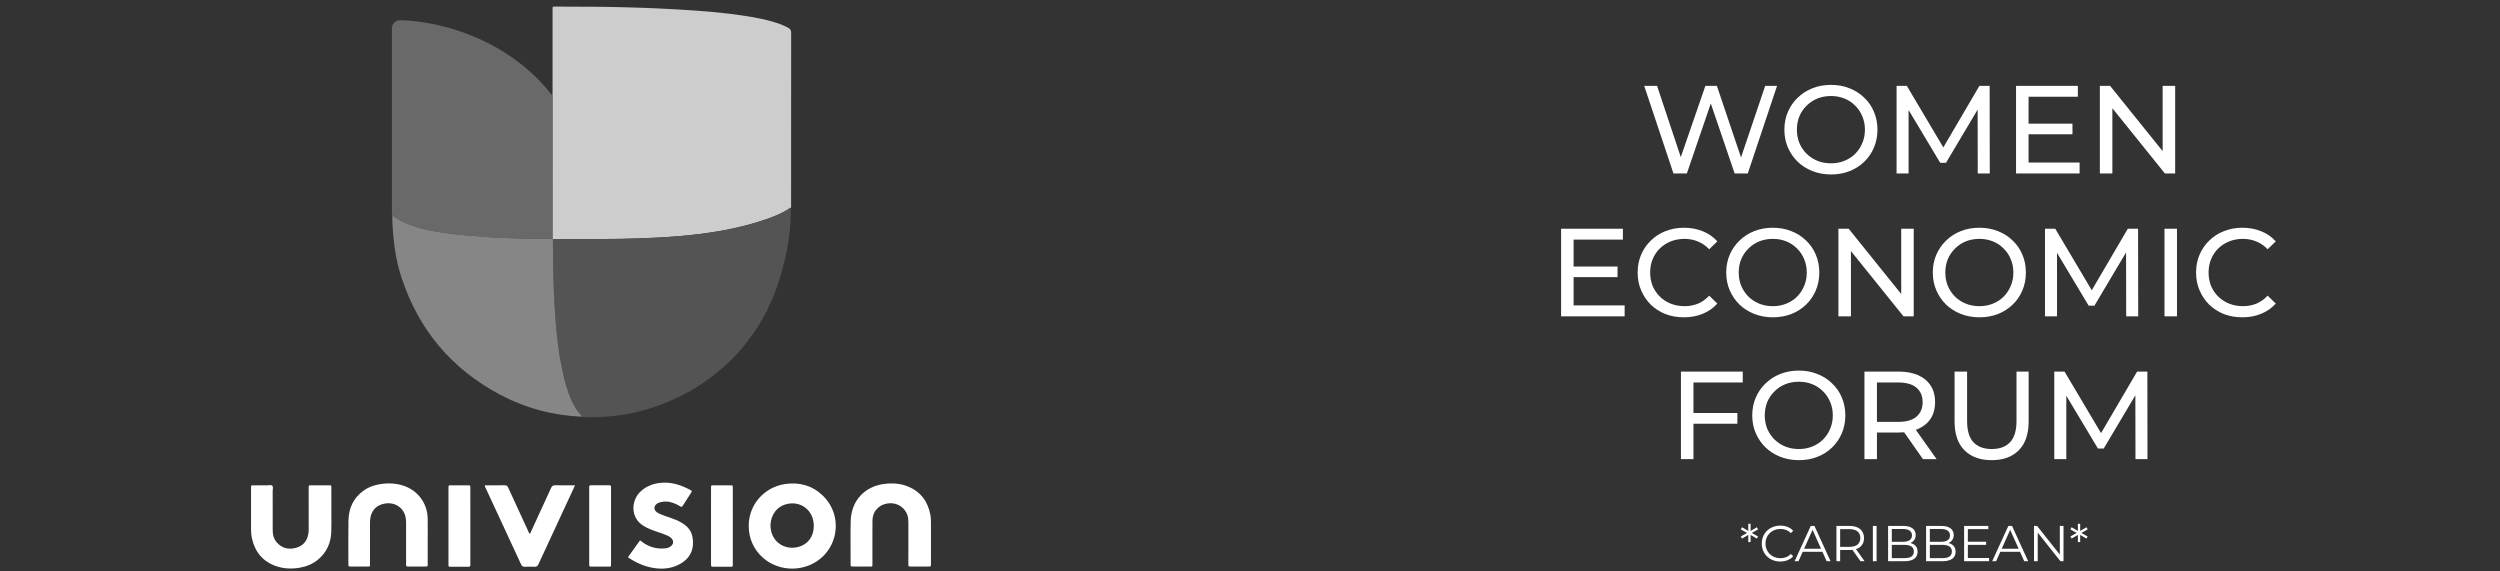
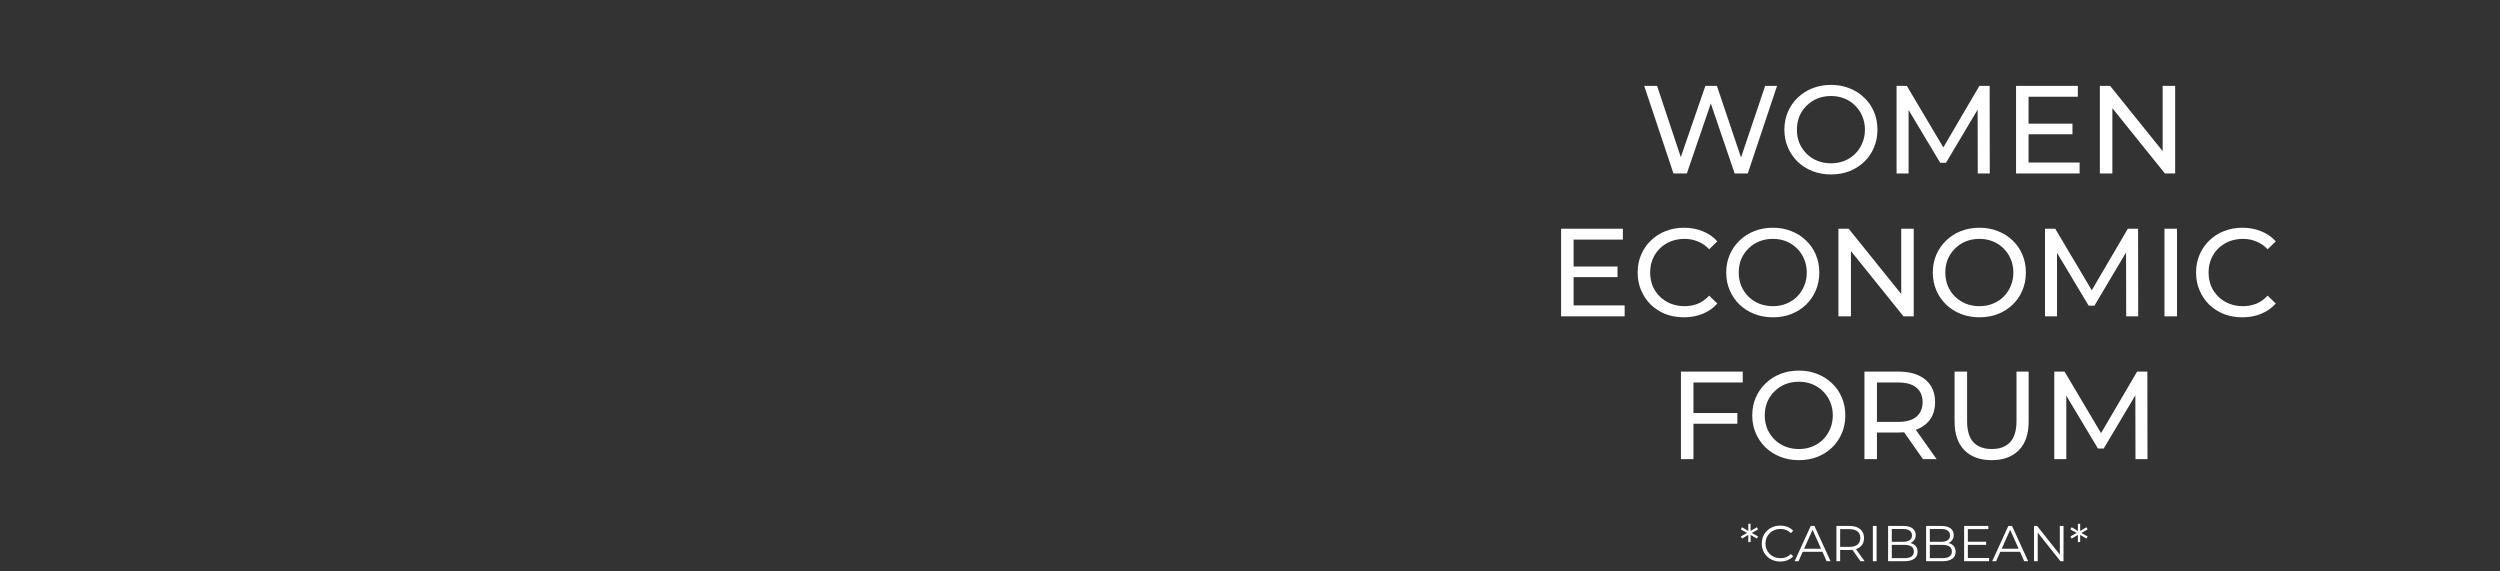
<svg xmlns="http://www.w3.org/2000/svg" width="245" height="56" viewBox="0 0 245 56" fill="none">
  <rect x="0" y="0" width="245" height="56" fill="#333333" stroke="none" />
  <g clip-path="url(#clip0_774_561)">
    <path d="M54.142 9.366C54.146 9.244 54.152 9.122 54.152 9C54.152 6.326 54.152 3.651 54.152 0.977C54.152 0.602 54.123 0.645 54.495 0.646C55.876 0.65 57.258 0.651 58.639 0.664C59.565 0.672 60.491 0.693 61.418 0.718C62.396 0.745 63.374 0.774 64.351 0.82C65.59 0.879 66.83 0.945 68.067 1.03C69.173 1.106 70.278 1.202 71.379 1.337C72.835 1.515 74.288 1.715 75.703 2.119C76.241 2.272 76.766 2.457 77.259 2.731C77.458 2.841 77.535 2.967 77.534 3.204C77.526 7.958 77.528 12.712 77.528 17.466C77.528 18.34 77.529 19.214 77.527 20.088C77.527 20.182 77.553 20.281 77.496 20.369C77.355 20.382 77.272 20.498 77.162 20.564C76.513 20.951 75.818 21.234 75.108 21.48C73.612 21.999 72.081 22.372 70.521 22.641C69.196 22.869 67.864 23.033 66.524 23.144C65.75 23.207 64.975 23.262 64.199 23.296C63.064 23.346 61.929 23.389 60.794 23.409C58.696 23.445 56.597 23.436 54.499 23.422C54.394 23.421 54.29 23.426 54.185 23.429C54.173 23.423 54.161 23.419 54.148 23.417C54.146 23.355 54.141 23.295 54.141 23.233C54.141 18.611 54.141 13.989 54.142 9.366H54.142Z" fill="#CDCDCD" />
    <path d="M54.182 23.429C54.286 23.427 54.391 23.421 54.496 23.422C56.594 23.436 58.693 23.445 60.791 23.409C61.926 23.389 63.061 23.346 64.196 23.296C64.972 23.262 65.747 23.208 66.521 23.144C67.861 23.033 69.193 22.87 70.518 22.641C72.078 22.372 73.609 21.999 75.104 21.481C75.815 21.234 76.51 20.951 77.159 20.564C77.269 20.498 77.352 20.383 77.493 20.369C77.532 22.207 77.279 24.008 76.829 25.787C76.538 26.939 76.197 28.074 75.743 29.173C75.636 29.432 75.513 29.686 75.382 29.934C75.281 30.124 75.231 30.334 75.127 30.52C74.749 31.191 74.398 31.878 73.945 32.504C73.718 32.819 73.483 33.128 73.252 33.441C72.417 34.57 71.424 35.548 70.346 36.442C69.32 37.292 68.221 38.036 67.035 38.642C65.455 39.451 63.806 40.082 62.068 40.455C60.474 40.796 58.859 40.927 57.229 40.878C57.169 40.876 57.106 40.885 57.054 40.841C57.038 40.811 57.027 40.775 57.004 40.753C56.575 40.328 56.279 39.815 56.028 39.273C55.563 38.269 55.302 37.202 55.075 36.126C54.756 34.621 54.581 33.097 54.461 31.567C54.366 30.358 54.291 29.146 54.252 27.934C54.205 26.433 54.203 24.931 54.182 23.429L54.182 23.429Z" fill="#545454" />
    <path d="M54.14 9.367C54.14 13.989 54.139 18.611 54.139 23.234C54.139 23.295 54.144 23.356 54.147 23.417C53.09 23.426 52.034 23.395 50.978 23.374C50.288 23.36 49.599 23.324 48.91 23.295C48.562 23.28 48.213 23.27 47.865 23.244C47.283 23.2 46.702 23.148 46.121 23.099C45.67 23.061 45.216 23.039 44.767 22.98C44.181 22.901 43.593 22.833 43.008 22.745C42.074 22.604 41.158 22.398 40.273 22.071C39.616 21.829 38.981 21.541 38.453 21.063C38.397 20.977 38.407 20.879 38.407 20.783C38.407 14.815 38.407 8.847 38.406 2.879C38.406 2.655 38.44 2.444 38.589 2.265C38.764 2.054 38.995 1.971 39.263 1.978C39.761 1.992 40.258 2.02 40.752 2.081C42.221 2.261 43.657 2.586 45.059 3.062C47.68 3.953 50.045 5.284 52.094 7.159C52.798 7.803 53.443 8.503 54.036 9.25C54.069 9.291 54.106 9.328 54.141 9.367L54.14 9.367Z" fill="#696969" />
    <path d="M38.452 21.062C38.98 21.54 39.614 21.828 40.271 22.071C41.157 22.397 42.072 22.604 43.006 22.744C43.592 22.833 44.179 22.901 44.766 22.979C45.214 23.039 45.668 23.061 46.12 23.099C46.701 23.148 47.282 23.2 47.864 23.243C48.211 23.27 48.561 23.28 48.909 23.294C49.598 23.323 50.287 23.359 50.976 23.373C52.033 23.395 53.089 23.425 54.145 23.416C54.158 23.419 54.17 23.423 54.182 23.429C54.203 24.931 54.204 26.433 54.252 27.934C54.291 29.146 54.366 30.358 54.461 31.567C54.581 33.096 54.756 34.621 55.075 36.125C55.302 37.202 55.563 38.269 56.028 39.273C56.279 39.815 56.575 40.327 57.004 40.752C57.027 40.776 57.038 40.811 57.054 40.841C54.211 40.72 51.52 40.01 49.008 38.679C44.275 36.171 41.064 32.358 39.371 27.276C38.919 25.921 38.67 24.523 38.543 23.101C38.482 22.422 38.426 21.744 38.452 21.062L38.452 21.062Z" fill="#868686" />
-     <path d="M73.377 51.534C73.353 49.533 74.85 47.719 76.986 47.429C78.385 47.239 79.629 47.592 80.647 48.583C82.819 50.698 82.069 54.319 79.244 55.421C77.167 56.232 74.699 55.383 73.736 53.263C73.493 52.726 73.376 52.171 73.377 51.534V51.534ZM79.751 51.547C79.766 50.026 78.455 48.985 76.966 49.435C75.837 49.776 75.32 50.989 75.575 52.062C75.859 53.258 77.037 53.923 78.252 53.596C79.185 53.346 79.751 52.571 79.751 51.546L79.751 51.547Z" fill="white" />
    <path d="M32.471 50.045C32.471 50.736 32.492 51.427 32.467 52.116C32.428 53.218 32.008 54.151 31.145 54.859C30.626 55.284 30.023 55.523 29.365 55.636C28.611 55.766 27.865 55.744 27.137 55.507C25.82 55.079 25.025 54.164 24.706 52.827C24.631 52.512 24.602 52.19 24.602 51.865C24.603 50.52 24.602 49.174 24.602 47.829C24.602 47.803 24.601 47.776 24.602 47.75C24.608 47.568 24.608 47.562 24.798 47.561C25.261 47.557 25.725 47.555 26.188 47.562C26.358 47.565 26.572 47.484 26.689 47.61C26.794 47.723 26.723 47.929 26.723 48.093C26.726 49.377 26.727 50.661 26.724 51.946C26.723 52.388 26.817 52.8 27.11 53.14C27.613 53.724 28.258 53.885 28.983 53.694C29.695 53.506 30.107 53.025 30.221 52.294C30.244 52.146 30.252 51.999 30.252 51.85C30.251 50.54 30.251 49.229 30.251 47.919C30.251 47.866 30.25 47.814 30.251 47.761C30.256 47.565 30.256 47.561 30.46 47.561C31.063 47.559 31.666 47.559 32.269 47.561C32.468 47.562 32.472 47.566 32.473 47.765C32.475 48.525 32.474 49.285 32.474 50.045H32.471H32.471Z" fill="white" />
    <path d="M91.234 53.049C91.234 53.801 91.235 54.553 91.233 55.304C91.233 55.514 91.23 55.516 91.015 55.517C90.42 55.518 89.826 55.519 89.231 55.517C89.023 55.516 89.02 55.513 89.02 55.296C89.019 53.924 89.018 52.551 89.021 51.179C89.021 50.959 89.002 50.743 88.939 50.532C88.695 49.707 87.883 49.207 86.997 49.333C86.126 49.457 85.51 50.121 85.502 50.989C85.49 52.378 85.5 53.768 85.497 55.158C85.496 55.569 85.556 55.514 85.135 55.517C84.619 55.52 84.103 55.519 83.588 55.517C83.366 55.516 83.362 55.514 83.362 55.31C83.362 53.894 83.335 52.477 83.369 51.062C83.419 49.019 84.786 47.661 86.652 47.426C87.446 47.326 88.225 47.368 88.971 47.672C90.215 48.179 90.92 49.127 91.174 50.431C91.229 50.716 91.234 51.004 91.234 51.292C91.234 51.878 91.234 52.463 91.234 53.049L91.234 53.049Z" fill="white" />
    <path d="M41.915 52.975C41.915 53.735 41.915 54.495 41.915 55.255C41.915 55.527 41.939 55.518 41.667 55.517C41.125 55.517 40.583 55.518 40.041 55.517C39.8 55.517 39.797 55.515 39.797 55.276C39.796 53.931 39.796 52.585 39.797 51.24C39.797 51.029 39.783 50.82 39.733 50.616C39.518 49.732 38.699 49.191 37.728 49.345C36.8 49.492 36.263 50.168 36.26 51.161C36.256 52.506 36.26 53.852 36.258 55.197C36.258 55.56 36.297 55.515 35.937 55.517C35.412 55.519 34.888 55.519 34.364 55.517C34.145 55.517 34.142 55.514 34.142 55.308C34.141 53.875 34.122 52.442 34.149 51.01C34.172 49.81 34.63 48.802 35.626 48.083C36.079 47.755 36.593 47.565 37.142 47.467C37.945 47.322 38.742 47.338 39.523 47.592C40.94 48.052 41.881 49.309 41.912 50.8C41.927 51.525 41.915 52.25 41.915 52.975L41.915 52.975Z" fill="white" />
    <path d="M61.539 54.602C61.94 54.046 62.327 53.508 62.711 52.974C62.816 52.97 62.854 53.052 62.914 53.097C63.609 53.621 64.389 53.833 65.253 53.734C65.447 53.712 65.625 53.635 65.774 53.506C66.013 53.3 66.029 52.999 65.816 52.766C65.69 52.627 65.528 52.542 65.36 52.466C65.041 52.321 64.706 52.22 64.376 52.108C64.045 51.995 63.717 51.875 63.402 51.722C63.308 51.676 63.218 51.622 63.127 51.57C61.729 50.772 61.882 49.095 62.68 48.262C63.206 47.713 63.864 47.434 64.602 47.335C65.695 47.188 66.694 47.497 67.643 48.013C67.833 48.116 67.831 48.125 67.716 48.306C67.448 48.726 67.174 49.142 66.91 49.564C66.839 49.678 66.777 49.699 66.662 49.623C66.449 49.484 66.218 49.378 65.98 49.29C65.568 49.137 65.148 49.102 64.719 49.215C64.565 49.255 64.422 49.321 64.303 49.427C64.085 49.623 64.079 49.913 64.285 50.121C64.404 50.241 64.552 50.315 64.705 50.383C65.025 50.524 65.36 50.625 65.69 50.739C66.07 50.871 66.444 51.017 66.792 51.221C67.335 51.54 67.741 51.975 67.861 52.611C68.065 53.698 67.716 54.65 66.692 55.241C65.971 55.657 65.181 55.785 64.363 55.702C63.38 55.602 62.487 55.237 61.663 54.699C61.627 54.675 61.595 54.646 61.539 54.602Z" fill="white" />
-     <path d="M56.349 47.56C56.285 47.702 56.24 47.804 56.194 47.904C55.05 50.368 53.903 52.831 52.766 55.298C52.678 55.489 52.573 55.554 52.37 55.543C52.056 55.526 51.74 55.528 51.426 55.542C51.242 55.551 51.149 55.489 51.071 55.319C50.56 54.198 50.036 53.083 49.517 51.967C48.876 50.588 48.236 49.21 47.597 47.831C47.562 47.755 47.504 47.684 47.51 47.592C47.574 47.536 47.647 47.562 47.713 47.561C48.29 47.559 48.867 47.568 49.444 47.556C49.628 47.552 49.721 47.61 49.799 47.78C50.45 49.211 51.112 50.638 51.772 52.064C51.811 52.148 51.831 52.245 51.91 52.309C51.991 52.255 52.008 52.164 52.044 52.087C52.699 50.668 53.358 49.25 54.003 47.825C54.097 47.618 54.207 47.548 54.434 47.554C55.053 47.572 55.674 47.56 56.35 47.56L56.349 47.56Z" fill="white" />
-     <path d="M46.093 51.547C46.093 52.762 46.093 53.977 46.093 55.192C46.093 55.253 46.089 55.314 46.093 55.375C46.1 55.482 46.062 55.539 45.947 55.538C45.326 55.536 44.705 55.536 44.084 55.538C43.981 55.538 43.944 55.491 43.95 55.394C43.953 55.342 43.95 55.289 43.95 55.237C43.95 52.781 43.95 50.324 43.95 47.868C43.95 47.842 43.95 47.816 43.95 47.789C43.953 47.563 43.953 47.561 44.183 47.56C44.742 47.559 45.302 47.559 45.861 47.56C46.089 47.561 46.092 47.564 46.092 47.797C46.093 49.047 46.093 50.297 46.093 51.547H46.093Z" fill="white" />
    <path d="M71.814 51.557C71.814 52.771 71.814 53.985 71.814 55.199C71.814 55.26 71.809 55.321 71.815 55.382C71.824 55.495 71.772 55.54 71.663 55.538C71.488 55.535 71.314 55.538 71.139 55.538C70.737 55.538 70.335 55.539 69.933 55.538C69.681 55.537 69.68 55.535 69.68 55.274C69.68 53.458 69.68 51.641 69.68 49.825C69.68 49.143 69.679 48.462 69.681 47.781C69.681 47.566 69.685 47.562 69.9 47.561C70.468 47.558 71.035 47.559 71.603 47.561C71.811 47.562 71.814 47.565 71.814 47.785C71.815 49.042 71.815 50.3 71.815 51.557L71.814 51.557Z" fill="white" />
-     <path d="M57.742 51.554C57.742 50.341 57.742 49.127 57.742 47.913C57.742 47.852 57.747 47.791 57.742 47.73C57.732 47.61 57.777 47.557 57.904 47.558C58.507 47.562 59.109 47.562 59.712 47.558C59.834 47.557 59.892 47.599 59.883 47.725C59.879 47.777 59.882 47.83 59.882 47.882C59.882 50.327 59.882 52.771 59.882 55.216C59.882 55.568 59.896 55.528 59.573 55.528C59.049 55.529 58.526 55.529 58.001 55.528C57.745 55.528 57.743 55.527 57.742 55.274C57.742 54.034 57.742 52.794 57.742 51.554H57.742Z" fill="white" />
  </g>
  <path d="M164 16.998L161.132 8.416H162.394L165.03 16.336H164.393L167.127 8.416H168.255L170.927 16.336H170.314L172.987 8.416H174.151L171.283 16.998H169.995L167.494 9.654H167.825L165.312 16.998H164ZM179.441 17.096C178.788 17.096 178.179 16.986 177.615 16.765C177.059 16.544 176.577 16.238 176.168 15.846C175.759 15.445 175.441 14.979 175.212 14.448C174.983 13.917 174.869 13.336 174.869 12.707C174.869 12.078 174.983 11.498 175.212 10.966C175.441 10.435 175.759 9.973 176.168 9.581C176.577 9.18 177.059 8.87 177.615 8.649C178.17 8.428 178.779 8.318 179.441 8.318C180.095 8.318 180.696 8.428 181.244 8.649C181.799 8.862 182.282 9.168 182.69 9.569C183.107 9.961 183.426 10.423 183.646 10.954C183.875 11.485 183.99 12.07 183.99 12.707C183.99 13.345 183.875 13.929 183.646 14.46C183.426 14.992 183.107 15.457 182.69 15.858C182.282 16.25 181.799 16.557 181.244 16.777C180.696 16.99 180.095 17.096 179.441 17.096ZM179.441 16.005C179.915 16.005 180.353 15.923 180.753 15.76C181.162 15.596 181.513 15.367 181.808 15.073C182.11 14.771 182.343 14.419 182.506 14.019C182.678 13.618 182.764 13.181 182.764 12.707C182.764 12.233 182.678 11.796 182.506 11.395C182.343 10.995 182.11 10.648 181.808 10.353C181.513 10.051 181.162 9.818 180.753 9.654C180.353 9.491 179.915 9.409 179.441 9.409C178.959 9.409 178.514 9.491 178.105 9.654C177.705 9.818 177.353 10.051 177.051 10.353C176.748 10.648 176.511 10.995 176.34 11.395C176.176 11.796 176.095 12.233 176.095 12.707C176.095 13.181 176.176 13.618 176.34 14.019C176.511 14.419 176.748 14.771 177.051 15.073C177.353 15.367 177.705 15.596 178.105 15.76C178.514 15.923 178.959 16.005 179.441 16.005ZM185.864 16.998V8.416H186.869L190.718 14.902H190.179L193.98 8.416H194.985L194.997 16.998H193.82L193.808 10.268H194.09L190.706 15.956H190.142L186.734 10.268H187.041V16.998H185.864ZM198.688 12.119H203.102V13.161H198.688V12.119ZM198.799 15.931H203.801V16.998H197.573V8.416H203.629V9.483H198.799V15.931ZM205.786 16.998V8.416H206.791L212.467 15.466H211.94V8.416H213.166V16.998H212.161L206.484 9.949H207.012V16.998H205.786ZM154.103 26.119H158.517V27.161H154.103V26.119ZM154.213 29.931H159.215V30.998H152.987V22.416H159.044V23.483H154.213V29.931ZM165.026 31.096C164.372 31.096 163.767 30.99 163.211 30.777C162.664 30.557 162.186 30.25 161.777 29.858C161.376 29.457 161.062 28.991 160.833 28.46C160.604 27.929 160.49 27.345 160.49 26.707C160.49 26.07 160.604 25.485 160.833 24.954C161.062 24.423 161.381 23.961 161.789 23.569C162.198 23.168 162.676 22.862 163.224 22.649C163.779 22.428 164.384 22.318 165.038 22.318C165.7 22.318 166.309 22.433 166.865 22.661C167.429 22.882 167.907 23.213 168.299 23.654L167.502 24.427C167.175 24.084 166.808 23.83 166.399 23.667C165.99 23.495 165.553 23.409 165.087 23.409C164.605 23.409 164.155 23.491 163.739 23.654C163.33 23.818 162.974 24.047 162.672 24.341C162.37 24.635 162.132 24.987 161.961 25.395C161.797 25.796 161.716 26.233 161.716 26.707C161.716 27.181 161.797 27.622 161.961 28.031C162.132 28.432 162.37 28.779 162.672 29.073C162.974 29.367 163.33 29.596 163.739 29.76C164.155 29.923 164.605 30.005 165.087 30.005C165.553 30.005 165.99 29.923 166.399 29.76C166.808 29.588 167.175 29.327 167.502 28.975L168.299 29.748C167.907 30.189 167.429 30.524 166.865 30.753C166.309 30.982 165.696 31.096 165.026 31.096ZM173.743 31.096C173.089 31.096 172.48 30.986 171.916 30.765C171.36 30.544 170.878 30.238 170.469 29.846C170.061 29.445 169.742 28.979 169.513 28.448C169.284 27.917 169.17 27.337 169.17 26.707C169.17 26.078 169.284 25.497 169.513 24.966C169.742 24.435 170.061 23.973 170.469 23.581C170.878 23.18 171.36 22.87 171.916 22.649C172.472 22.428 173.081 22.318 173.743 22.318C174.396 22.318 174.997 22.428 175.545 22.649C176.101 22.862 176.583 23.168 176.991 23.569C177.408 23.961 177.727 24.423 177.948 24.954C178.176 25.485 178.291 26.07 178.291 26.707C178.291 27.345 178.176 27.929 177.948 28.46C177.727 28.991 177.408 29.457 176.991 29.858C176.583 30.25 176.101 30.557 175.545 30.777C174.997 30.99 174.396 31.096 173.743 31.096ZM173.743 30.005C174.217 30.005 174.654 29.923 175.054 29.76C175.463 29.596 175.814 29.367 176.109 29.073C176.411 28.771 176.644 28.419 176.807 28.019C176.979 27.618 177.065 27.181 177.065 26.707C177.065 26.233 176.979 25.796 176.807 25.395C176.644 24.995 176.411 24.648 176.109 24.353C175.814 24.051 175.463 23.818 175.054 23.654C174.654 23.491 174.217 23.409 173.743 23.409C173.26 23.409 172.815 23.491 172.406 23.654C172.006 23.818 171.654 24.051 171.352 24.353C171.049 24.648 170.812 24.995 170.641 25.395C170.477 25.796 170.396 26.233 170.396 26.707C170.396 27.181 170.477 27.618 170.641 28.019C170.812 28.419 171.049 28.771 171.352 29.073C171.654 29.367 172.006 29.596 172.406 29.76C172.815 29.923 173.26 30.005 173.743 30.005ZM180.165 30.998V22.416H181.17L186.846 29.466H186.319V22.416H187.545V30.998H186.54L180.864 23.949H181.391V30.998H180.165ZM193.988 31.096C193.334 31.096 192.725 30.986 192.161 30.765C191.605 30.544 191.123 30.238 190.715 29.846C190.306 29.445 189.987 28.979 189.758 28.448C189.529 27.917 189.415 27.337 189.415 26.707C189.415 26.078 189.529 25.497 189.758 24.966C189.987 24.435 190.306 23.973 190.715 23.581C191.123 23.18 191.605 22.87 192.161 22.649C192.717 22.428 193.326 22.318 193.988 22.318C194.642 22.318 195.242 22.428 195.79 22.649C196.346 22.862 196.828 23.168 197.237 23.569C197.654 23.961 197.972 24.423 198.193 24.954C198.422 25.485 198.536 26.07 198.536 26.707C198.536 27.345 198.422 27.929 198.193 28.46C197.972 28.991 197.654 29.457 197.237 29.858C196.828 30.25 196.346 30.557 195.79 30.777C195.242 30.99 194.642 31.096 193.988 31.096ZM193.988 30.005C194.462 30.005 194.899 29.923 195.3 29.76C195.708 29.596 196.06 29.367 196.354 29.073C196.656 28.771 196.889 28.419 197.053 28.019C197.224 27.618 197.31 27.181 197.31 26.707C197.31 26.233 197.224 25.796 197.053 25.395C196.889 24.995 196.656 24.648 196.354 24.353C196.06 24.051 195.708 23.818 195.3 23.654C194.899 23.491 194.462 23.409 193.988 23.409C193.506 23.409 193.06 23.491 192.652 23.654C192.251 23.818 191.9 24.051 191.597 24.353C191.295 24.648 191.058 24.995 190.886 25.395C190.723 25.796 190.641 26.233 190.641 26.707C190.641 27.181 190.723 27.618 190.886 28.019C191.058 28.419 191.295 28.771 191.597 29.073C191.9 29.367 192.251 29.596 192.652 29.76C193.06 29.923 193.506 30.005 193.988 30.005ZM200.41 30.998V22.416H201.415L205.265 28.902H204.725L208.526 22.416H209.531L209.544 30.998H208.367L208.354 24.267H208.636L205.253 29.956H204.689L201.28 24.267H201.587V30.998H200.41ZM212.119 30.998V22.416H213.345V30.998H212.119ZM219.752 31.096C219.098 31.096 218.493 30.99 217.937 30.777C217.39 30.557 216.911 30.25 216.503 29.858C216.102 29.457 215.788 28.991 215.559 28.46C215.33 27.929 215.215 27.345 215.215 26.707C215.215 26.07 215.33 25.485 215.559 24.954C215.788 24.423 216.106 23.961 216.515 23.569C216.924 23.168 217.402 22.862 217.949 22.649C218.505 22.428 219.11 22.318 219.764 22.318C220.426 22.318 221.035 22.433 221.591 22.661C222.154 22.882 222.633 23.213 223.025 23.654L222.228 24.427C221.901 24.084 221.533 23.83 221.125 23.667C220.716 23.495 220.279 23.409 219.813 23.409C219.331 23.409 218.881 23.491 218.464 23.654C218.056 23.818 217.7 24.047 217.398 24.341C217.095 24.635 216.858 24.987 216.687 25.395C216.523 25.796 216.441 26.233 216.441 26.707C216.441 27.181 216.523 27.622 216.687 28.031C216.858 28.432 217.095 28.779 217.398 29.073C217.7 29.367 218.056 29.596 218.464 29.76C218.881 29.923 219.331 30.005 219.813 30.005C220.279 30.005 220.716 29.923 221.125 29.76C221.533 29.588 221.901 29.327 222.228 28.975L223.025 29.748C222.633 30.189 222.154 30.524 221.591 30.753C221.035 30.982 220.422 31.096 219.752 31.096ZM165.836 40.474H170.261V41.529H165.836V40.474ZM165.958 44.998H164.732V36.416H170.789V37.483H165.958V44.998ZM176.293 45.096C175.639 45.096 175.03 44.986 174.466 44.765C173.91 44.544 173.428 44.238 173.019 43.846C172.611 43.445 172.292 42.979 172.063 42.448C171.834 41.917 171.72 41.337 171.72 40.707C171.72 40.078 171.834 39.498 172.063 38.966C172.292 38.435 172.611 37.973 173.019 37.581C173.428 37.18 173.91 36.87 174.466 36.649C175.022 36.428 175.631 36.318 176.293 36.318C176.947 36.318 177.547 36.428 178.095 36.649C178.651 36.862 179.133 37.168 179.541 37.569C179.958 37.961 180.277 38.423 180.498 38.954C180.727 39.485 180.841 40.07 180.841 40.707C180.841 41.345 180.727 41.929 180.498 42.46C180.277 42.992 179.958 43.457 179.541 43.858C179.133 44.25 178.651 44.557 178.095 44.777C177.547 44.99 176.947 45.096 176.293 45.096ZM176.293 44.005C176.767 44.005 177.204 43.923 177.604 43.76C178.013 43.596 178.365 43.367 178.659 43.073C178.961 42.771 179.194 42.419 179.358 42.019C179.529 41.618 179.615 41.181 179.615 40.707C179.615 40.233 179.529 39.796 179.358 39.395C179.194 38.995 178.961 38.648 178.659 38.353C178.365 38.051 178.013 37.818 177.604 37.654C177.204 37.491 176.767 37.409 176.293 37.409C175.81 37.409 175.365 37.491 174.956 37.654C174.556 37.818 174.204 38.051 173.902 38.353C173.6 38.648 173.363 38.995 173.191 39.395C173.027 39.796 172.946 40.233 172.946 40.707C172.946 41.181 173.027 41.618 173.191 42.019C173.363 42.419 173.6 42.771 173.902 43.073C174.204 43.367 174.556 43.596 174.956 43.76C175.365 43.923 175.81 44.005 176.293 44.005ZM182.715 44.998V36.416H186.062C186.814 36.416 187.455 36.535 187.987 36.772C188.518 37.009 188.926 37.352 189.213 37.802C189.499 38.251 189.642 38.786 189.642 39.408C189.642 40.029 189.499 40.564 189.213 41.014C188.926 41.455 188.518 41.794 187.987 42.031C187.455 42.268 186.814 42.387 186.062 42.387H183.389L183.941 41.823V44.998H182.715ZM188.452 44.998L186.27 41.884H187.582L189.789 44.998H188.452ZM183.941 41.945L183.389 41.345H186.025C186.81 41.345 187.402 41.177 187.803 40.842C188.211 40.499 188.416 40.021 188.416 39.408C188.416 38.795 188.211 38.321 187.803 37.986C187.402 37.65 186.81 37.483 186.025 37.483H183.389L183.941 36.87V41.945ZM195.178 45.096C194.05 45.096 193.163 44.773 192.517 44.128C191.872 43.482 191.549 42.538 191.549 41.296V36.416H192.775V41.247C192.775 42.203 192.983 42.902 193.4 43.343C193.825 43.784 194.422 44.005 195.19 44.005C195.966 44.005 196.563 43.784 196.98 43.343C197.405 42.902 197.617 42.203 197.617 41.247V36.416H198.807V41.296C198.807 42.538 198.484 43.482 197.838 44.128C197.2 44.773 196.314 45.096 195.178 45.096ZM201.32 44.998V36.416H202.325L206.175 42.902H205.635L209.436 36.416H210.441L210.453 44.998H209.277L209.264 38.267H209.546L206.163 43.956H205.599L202.19 38.267H202.497V44.998H201.32Z" fill="white" />
  <path d="M172.289 51.881L171.677 52.227L172.289 52.573L172.176 52.781L171.558 52.42V53.122H171.331L171.336 52.42L170.718 52.781L170.599 52.573L171.217 52.227L170.599 51.881L170.718 51.669L171.336 52.034L171.331 51.333H171.558V52.034L172.176 51.669L172.289 51.881ZM174.463 55.029C173.425 55.029 172.654 54.283 172.654 53.27C172.654 52.257 173.425 51.51 174.468 51.51C174.972 51.51 175.427 51.678 175.733 52.014L175.501 52.247C175.219 51.96 174.873 51.837 174.478 51.837C173.642 51.837 173.015 52.45 173.015 53.27C173.015 54.09 173.642 54.703 174.478 54.703C174.873 54.703 175.219 54.58 175.501 54.288L175.733 54.52C175.427 54.856 174.972 55.029 174.463 55.029ZM179.011 55L178.596 54.075H176.668L176.253 55H175.872L177.454 51.54H177.815L179.396 55H179.011ZM176.801 53.779H178.462L177.632 51.921L176.801 53.779ZM182.731 55H182.331L181.54 53.888C181.451 53.898 181.362 53.903 181.263 53.903H180.334V55H179.969V51.54H181.263C182.143 51.54 182.677 51.985 182.677 52.726C182.677 53.27 182.39 53.651 181.886 53.814L182.731 55ZM181.254 53.591C181.945 53.591 182.311 53.27 182.311 52.726C182.311 52.173 181.945 51.856 181.254 51.856H180.334V53.591H181.254ZM183.54 55V51.54H183.906V55H183.54ZM187.211 53.215C187.656 53.314 187.923 53.606 187.923 54.075C187.923 54.664 187.488 55 186.623 55H185.032V51.54H186.524C187.295 51.54 187.74 51.866 187.74 52.43C187.74 52.825 187.528 53.087 187.211 53.215ZM186.499 51.842H185.397V53.097H186.499C187.053 53.097 187.374 52.884 187.374 52.469C187.374 52.054 187.053 51.842 186.499 51.842ZM186.618 54.698C187.226 54.698 187.557 54.501 187.557 54.046C187.557 53.596 187.226 53.398 186.618 53.398H185.397V54.698H186.618ZM190.937 53.215C191.382 53.314 191.649 53.606 191.649 54.075C191.649 54.664 191.214 55 190.349 55H188.758V51.54H190.25C191.021 51.54 191.466 51.866 191.466 52.43C191.466 52.825 191.254 53.087 190.937 53.215ZM190.226 51.842H189.123V53.097H190.226C190.779 53.097 191.1 52.884 191.1 52.469C191.1 52.054 190.779 51.842 190.226 51.842ZM190.344 54.698C190.952 54.698 191.283 54.501 191.283 54.046C191.283 53.596 190.952 53.398 190.344 53.398H189.123V54.698H190.344ZM192.85 54.683H194.93V55H192.484V51.54H194.856V51.856H192.85V53.087H194.639V53.398H192.85V54.683ZM198.375 55L197.96 54.075H196.032L195.617 55H195.236L196.818 51.54H197.179L198.76 55H198.375ZM196.166 53.779H197.826L196.996 51.921L196.166 53.779ZM201.863 51.54H202.224V55H201.923L199.698 52.193V55H199.333V51.54H199.634L201.863 54.347V51.54ZM204.589 51.881L203.976 52.227L204.589 52.573L204.475 52.781L203.857 52.42V53.122H203.63L203.635 52.42L203.017 52.781L202.899 52.573L203.516 52.227L202.899 51.881L203.017 51.669L203.635 52.034L203.63 51.333H203.857V52.034L204.475 51.669L204.589 51.881Z" fill="white" />
  <defs>
    <clipPath id="clip0_774_561">
-       <rect width="66.632" height="55.082" fill="white" transform="translate(24.602 0.644)" />
-     </clipPath>
+       </clipPath>
  </defs>
</svg>